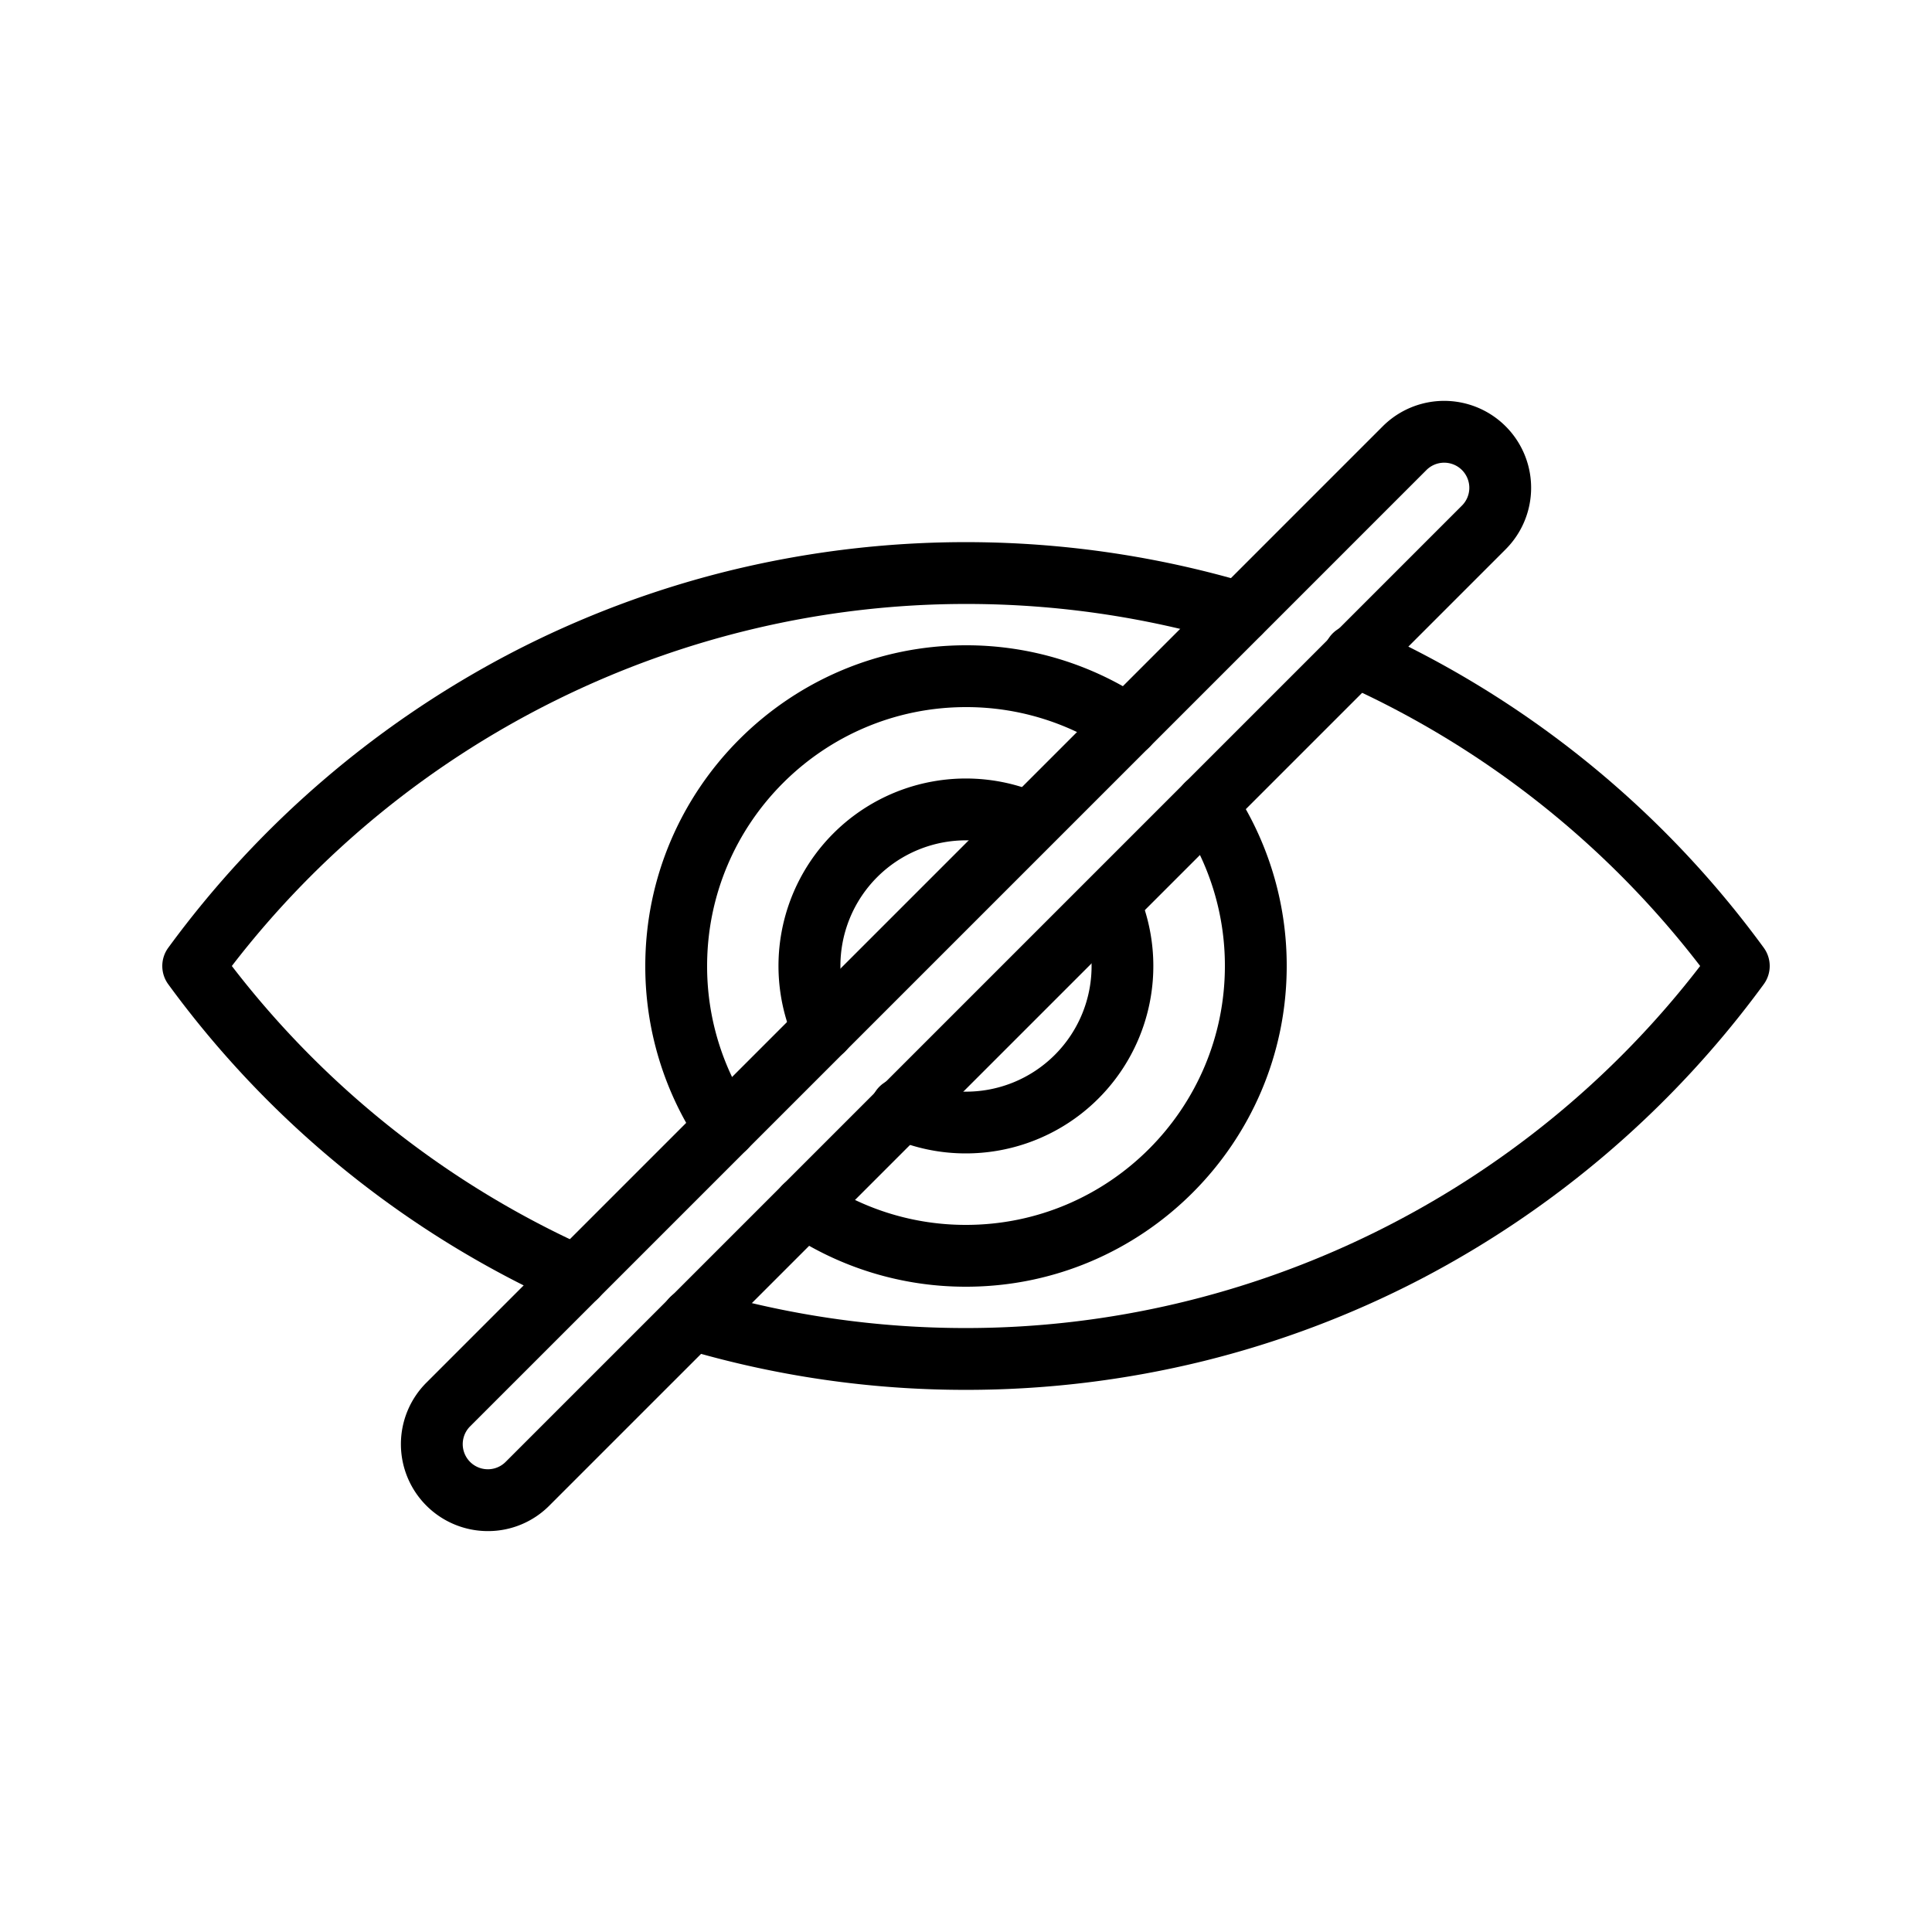
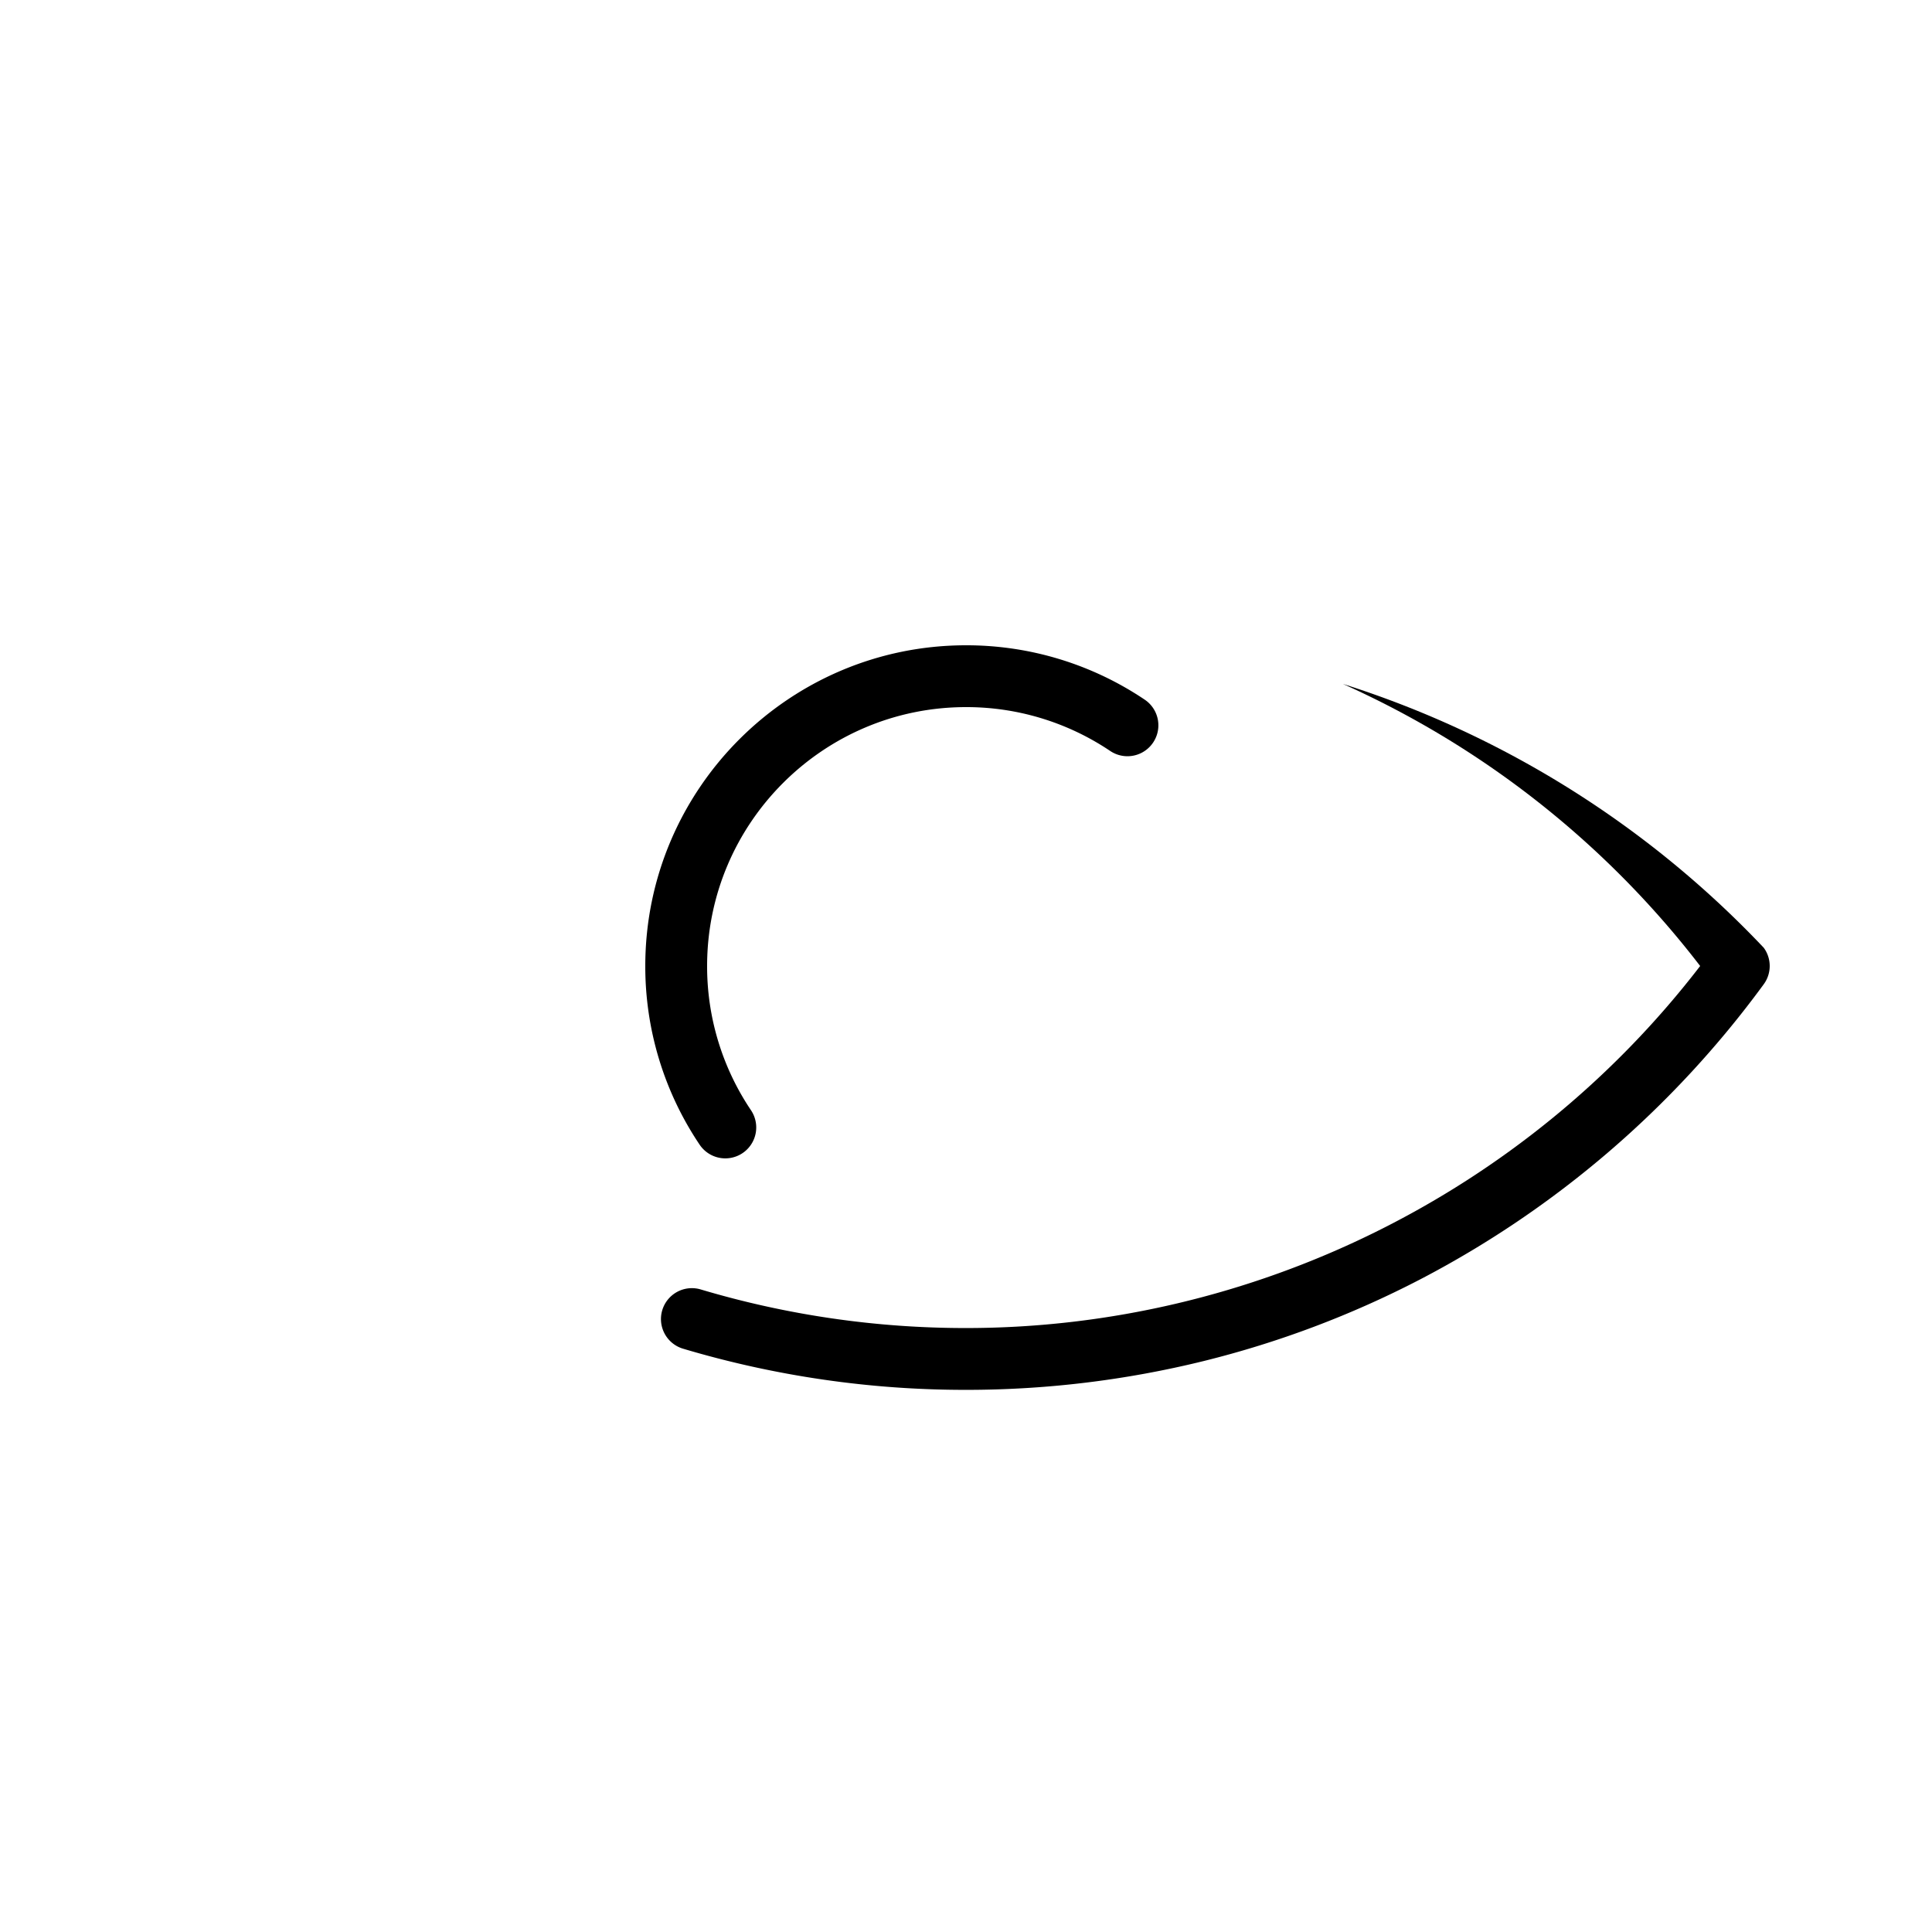
<svg xmlns="http://www.w3.org/2000/svg" data-name="Layer 1" id="Layer_1" viewBox="0 0 1000 1000">
  <title />
-   <path d="M298.38,676.6a15.86,15.86,0,0,1-6.51-1.39A513.18,513.18,0,0,1,87.08,509.44a16,16,0,0,1,0-18.87A515.28,515.28,0,0,1,264.75,337.88,507.8,507.8,0,0,1,377,295.52a514.38,514.38,0,0,1,269.37,6.37,16,16,0,0,1-9.16,30.66A479.2,479.2,0,0,0,500,312.61c-148.47,0-289.63,69.83-380,187.39A481.07,481.07,0,0,0,304.91,646a16,16,0,0,1-6.53,30.61Z" />
-   <path d="M500,719.39a511.18,511.18,0,0,1-146.35-21.28,16,16,0,1,1,9.16-30.66A479.2,479.2,0,0,0,500,687.39c148.47,0,289.63-69.83,380-187.39A481.07,481.07,0,0,0,695.09,354a16,16,0,1,1,13-29.22A513.18,513.18,0,0,1,912.92,490.56a16,16,0,0,1,0,18.87A515.17,515.17,0,0,1,735.25,662.12,507.8,507.8,0,0,1,623,704.48,513.39,513.39,0,0,1,500,719.39Z" />
+   <path d="M500,719.39a511.18,511.18,0,0,1-146.35-21.28,16,16,0,1,1,9.16-30.66A479.2,479.2,0,0,0,500,687.39c148.47,0,289.63-69.83,380-187.39A481.07,481.07,0,0,0,695.09,354A513.18,513.18,0,0,1,912.92,490.56a16,16,0,0,1,0,18.87A515.17,515.17,0,0,1,735.25,662.12,507.8,507.8,0,0,1,623,704.48,513.39,513.39,0,0,1,500,719.39Z" />
  <path d="M375.43,599.57a16,16,0,0,1-13.29-7.07A165.25,165.25,0,0,1,334,500c0-91.53,74.47-166,166-166a165.25,165.25,0,0,1,92.5,28.14,16,16,0,1,1-17.86,26.56A133.3,133.3,0,0,0,500,366c-73.89,0-134,60.11-134,134a133.3,133.3,0,0,0,22.7,74.64,16,16,0,0,1-13.27,24.93Z" />
-   <path d="M500,666a165.25,165.25,0,0,1-92.5-28.14,16,16,0,0,1,17.86-26.56A133.3,133.3,0,0,0,500,634c73.89,0,134-60.11,134-134a133.3,133.3,0,0,0-22.7-74.64,16,16,0,0,1,26.56-17.86A165.25,165.25,0,0,1,666,500C666,591.53,591.53,666,500,666Z" />
-   <path d="M500,597a96.24,96.24,0,0,1-39.51-8.39,16,16,0,1,1,13-29.22,65,65,0,0,0,85.86-85.86,16,16,0,0,1,29.22-13A97,97,0,0,1,500,597Z" />
-   <path d="M426,549a16,16,0,0,1-14.62-9.48A97,97,0,0,1,539.51,411.39a16,16,0,0,1-13,29.22,65,65,0,0,0-85.86,85.86A16,16,0,0,1,426,549Z" />
-   <path d="M252.51,792.49a45,45,0,0,1-31.82-76.82l495-495a45,45,0,0,1,63.64,63.64l-495,495A44.7,44.7,0,0,1,252.51,792.49Zm495-553a13,13,0,0,0-9.19,3.8l-495,495a13,13,0,0,0,18.39,18.39l495-495a13,13,0,0,0-9.2-22.19Z" />
</svg>